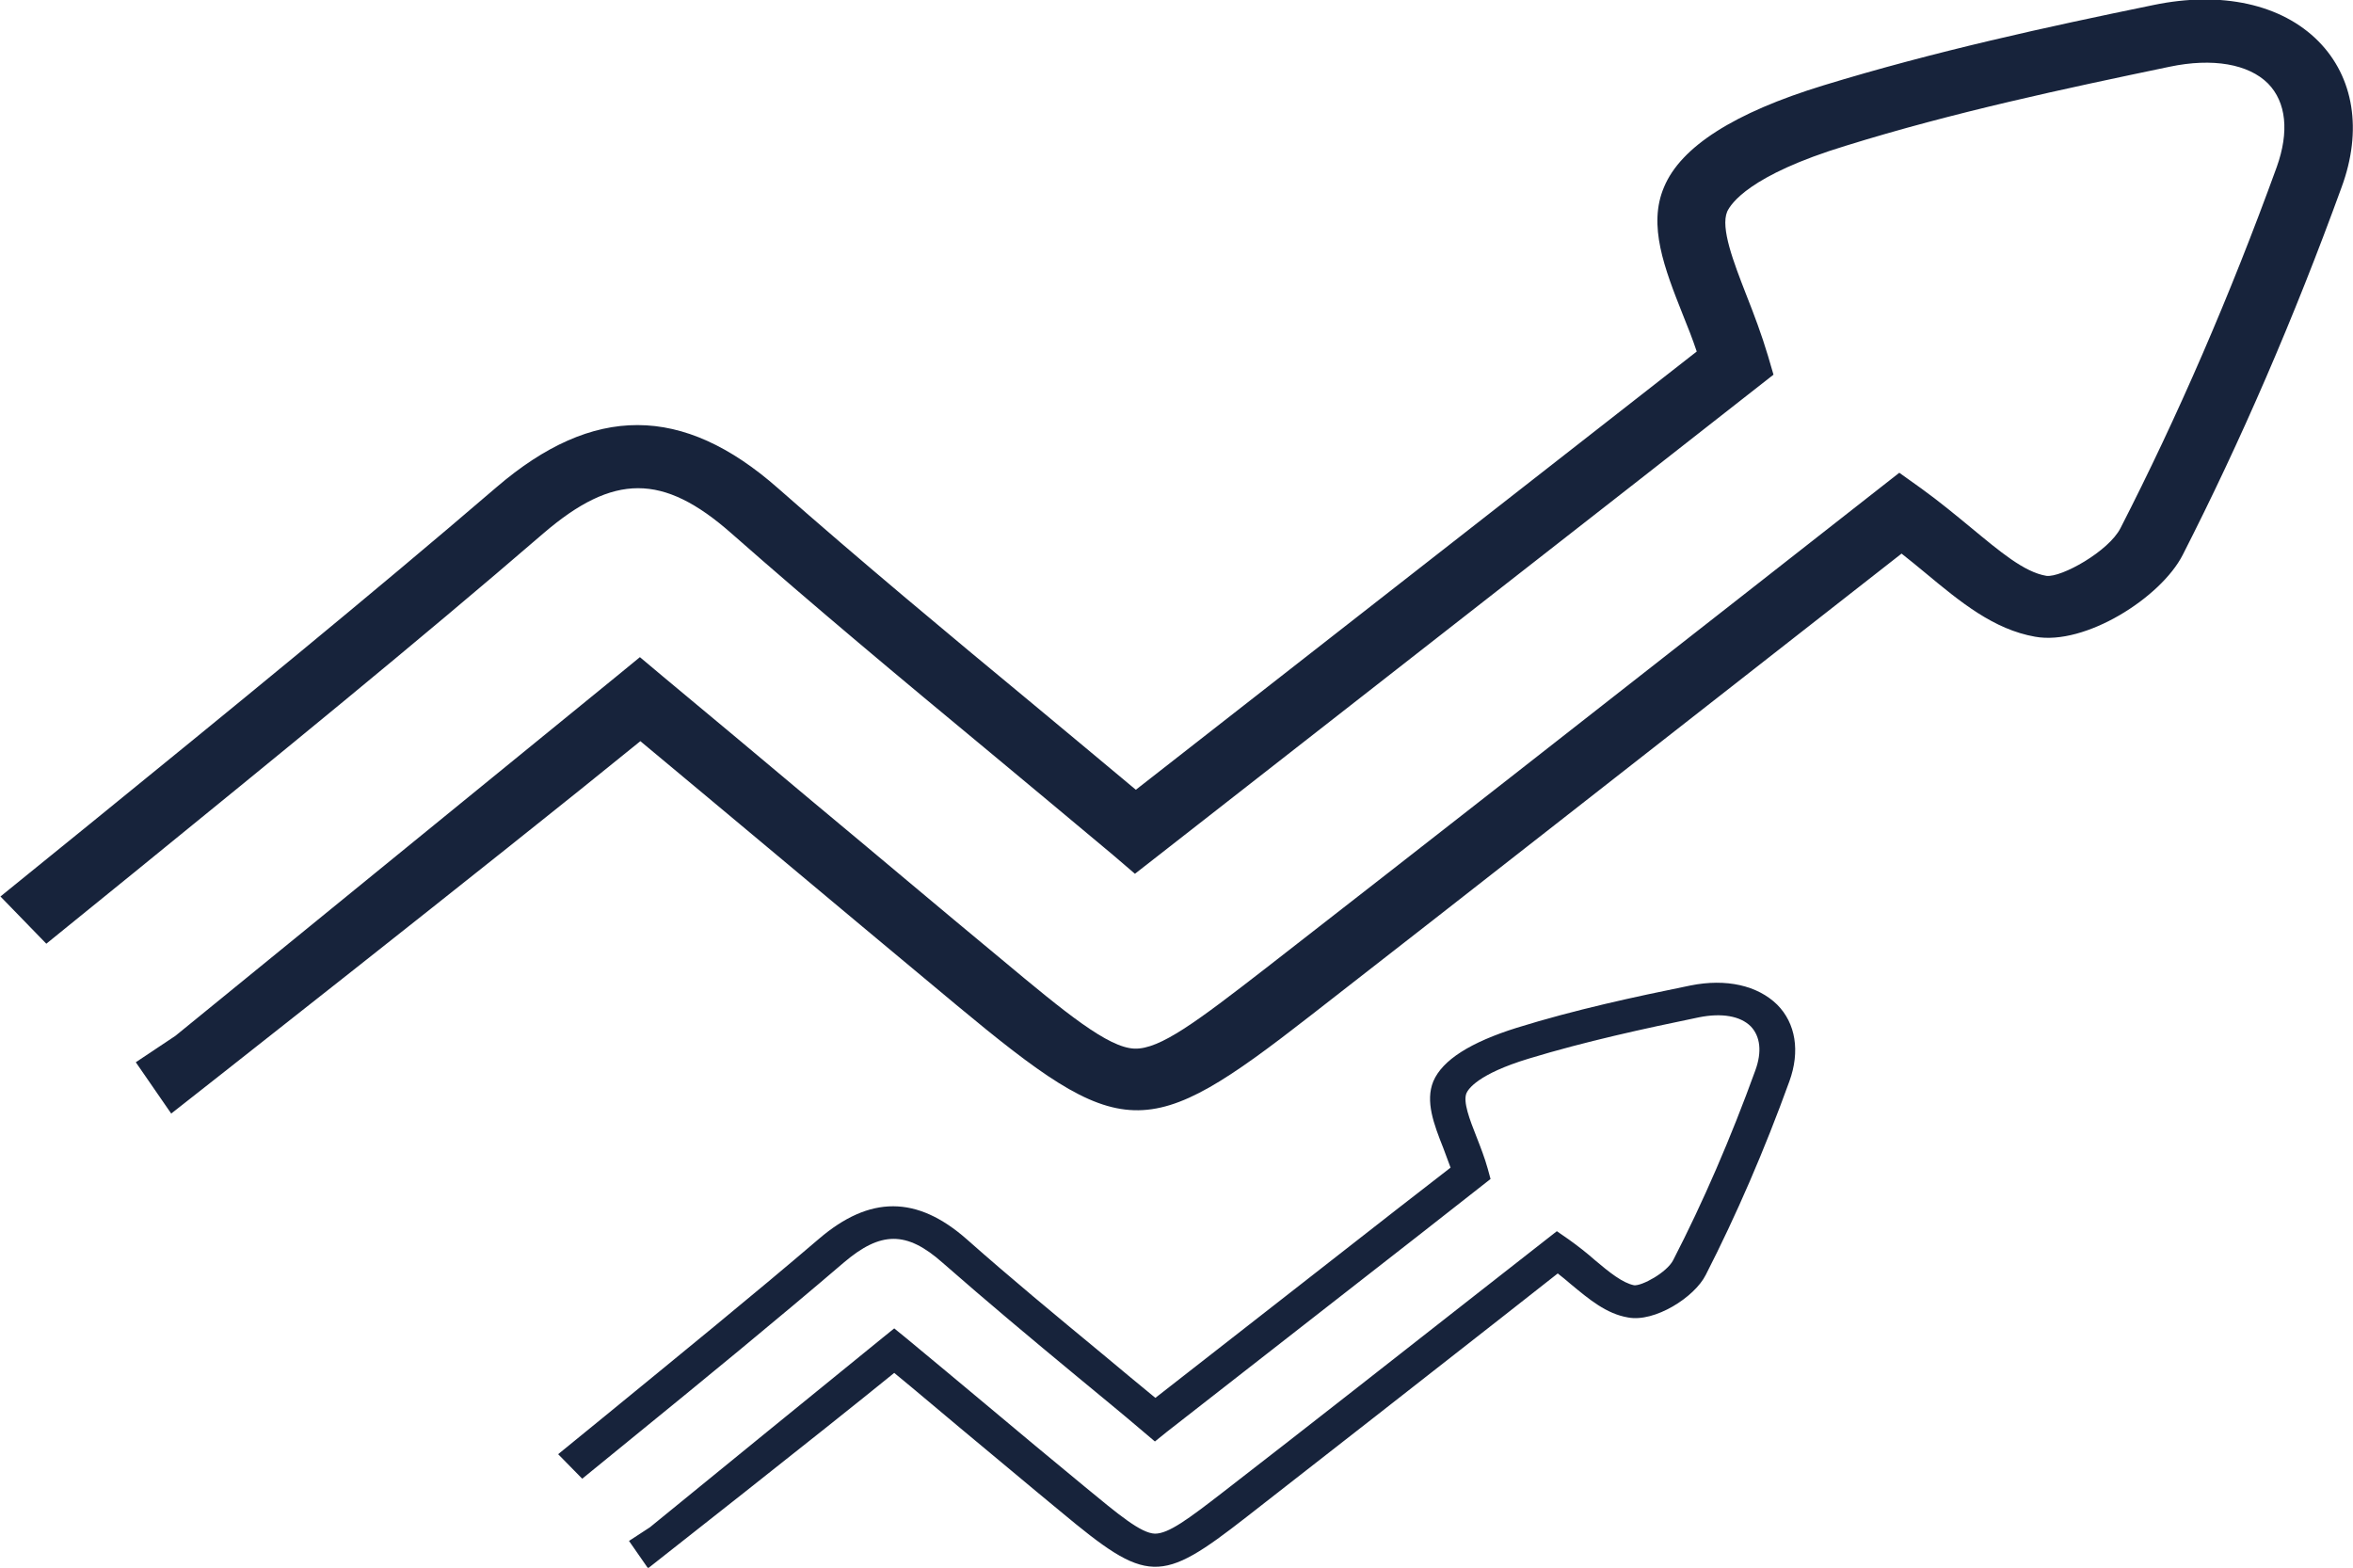
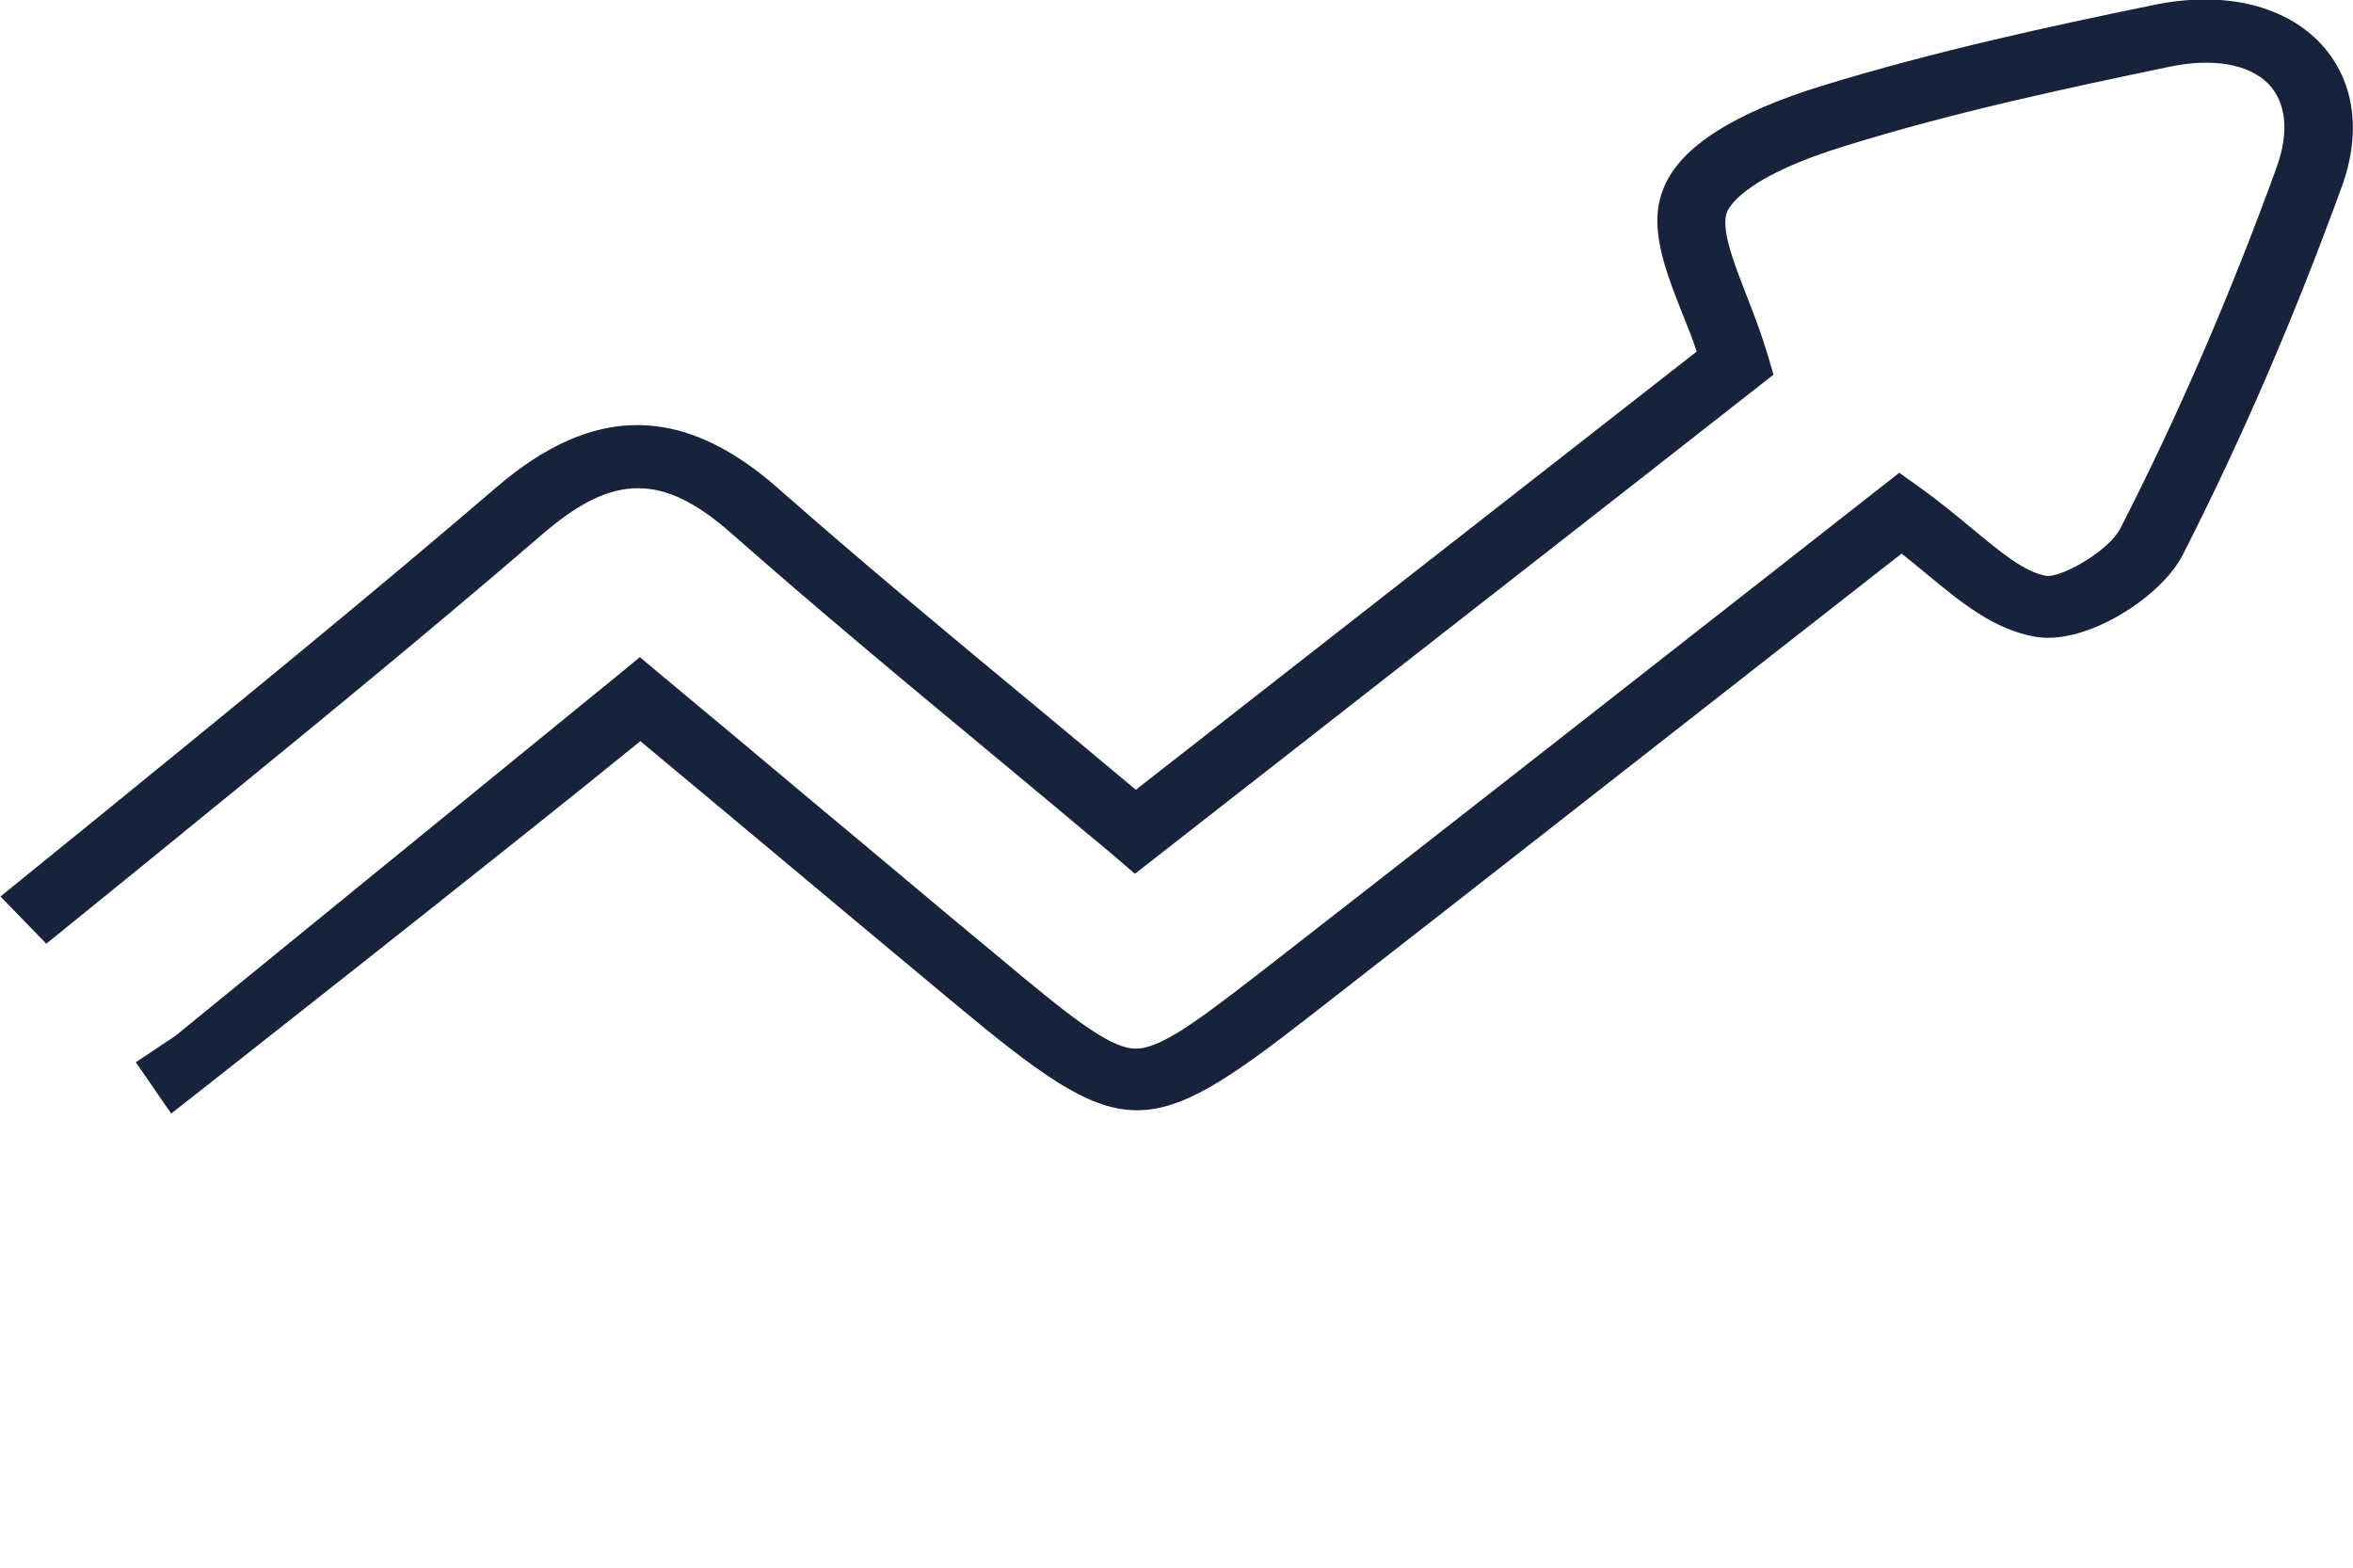
<svg xmlns="http://www.w3.org/2000/svg" id="Layer_2" data-name="Layer 2" viewBox="0 0 51.81 34.52">
  <defs>
    <style>
      .cls-1 {
        fill: #17233b;
      }
    </style>
  </defs>
  <g id="Layer_1-2" data-name="Layer 1">
    <g>
      <path class="cls-1" d="M3.77,24.52l-.78-1.13,.87-.58c3.3-2.69,6.5-5.3,9.73-7.93l.5-.41,.5,.42c1.13,.94,2.22,1.85,3.29,2.75,1.42,1.18,2.79,2.34,4.18,3.49,1.4,1.17,2.34,1.94,2.92,1.96,.56,.02,1.38-.6,2.89-1.77,3.6-2.8,7.2-5.62,10.62-8.3l3.33-2.61,.49,.35c.4,.29,.75,.58,1.09,.86,.63,.52,1.17,.98,1.66,1.06,0,0,0,0,0,0,.33,.04,1.37-.54,1.63-1.05,1.25-2.44,2.41-5.11,3.44-7.95,.28-.78,.21-1.43-.19-1.84-.43-.43-1.22-.57-2.17-.37-2.3,.48-4.75,1-7.13,1.74-2.13,.65-2.53,1.28-2.61,1.45-.15,.36,.14,1.11,.42,1.83,.17,.43,.34,.88,.48,1.35l.12,.41-2.91,2.28c-3.44,2.69-7.04,5.5-10.65,8.32l-.5,.39-.49-.42c-.92-.77-1.82-1.52-2.71-2.26-1.98-1.64-3.85-3.2-5.69-4.82-1.5-1.32-2.59-1.32-4.13,0-2.77,2.39-5.93,4.96-8.99,7.45l-1.96,1.59-1.01-1.04,1.96-1.59c3.05-2.48,6.2-5.05,8.96-7.42,2.13-1.83,4.1-1.83,6.2,.02,1.83,1.61,3.69,3.16,5.66,4.79,.73,.61,1.47,1.22,2.22,1.85,3.44-2.69,6.87-5.37,10.15-7.93l2.2-1.72c-.09-.27-.2-.55-.31-.82-.4-1.01-.77-1.96-.41-2.8,.37-.89,1.55-1.64,3.51-2.24,2.45-.75,4.93-1.29,7.27-1.77,1.49-.31,2.82-.02,3.63,.8,.78,.79,.97,1.96,.51,3.21-1.05,2.89-2.23,5.61-3.5,8.1-.48,.94-2.15,2-3.25,1.8-.91-.16-1.64-.76-2.41-1.4-.17-.14-.35-.29-.53-.43l-2.39,1.87c-3.43,2.68-7.02,5.5-10.62,8.3-3.63,2.83-4.14,2.81-7.8-.23-1.38-1.15-2.76-2.3-4.18-3.49-.91-.76-1.83-1.53-2.78-2.32-3.07,2.5-10.33,8.2-10.33,8.2" />
-       <path class="cls-1" d="M14.26,34.52l-.41-.59,.46-.3c1.73-1.41,3.42-2.79,5.12-4.17l.26-.21,.27,.22c.59,.49,1.17,.97,1.73,1.44,.74,.62,1.47,1.23,2.2,1.83,.74,.61,1.23,1.02,1.54,1.03,.3,0,.72-.31,1.52-.93,1.9-1.47,3.78-2.95,5.58-4.36l1.75-1.37,.26,.18c.21,.15,.4,.3,.57,.45,.33,.28,.62,.51,.87,.56,0,0,0,0,0,0,.17,.02,.72-.28,.86-.55,.66-1.28,1.27-2.69,1.81-4.18,.15-.41,.11-.75-.1-.97-.23-.23-.64-.3-1.14-.2-1.21,.25-2.5,.53-3.75,.91-1.12,.34-1.33,.67-1.37,.76-.08,.19,.07,.58,.22,.96,.09,.23,.18,.46,.25,.71l.06,.22-1.53,1.2c-1.81,1.41-3.7,2.89-5.6,4.37l-.26,.21-.26-.22c-.48-.41-.96-.8-1.43-1.19-1.04-.86-2.02-1.68-2.99-2.53-.79-.7-1.36-.69-2.17,0-1.46,1.25-3.12,2.61-4.73,3.92l-1.03,.84-.53-.54,1.03-.84c1.6-1.31,3.26-2.66,4.71-3.9,1.12-.96,2.16-.96,3.26,.01,.96,.85,1.94,1.66,2.98,2.52,.38,.32,.77,.64,1.17,.97,1.81-1.41,3.61-2.82,5.34-4.17l1.16-.9c-.05-.14-.11-.29-.16-.43-.21-.53-.4-1.03-.22-1.47,.2-.47,.82-.86,1.84-1.18,1.29-.4,2.59-.68,3.82-.93,.79-.16,1.48,0,1.91,.42,.41,.41,.51,1.03,.27,1.69-.55,1.52-1.17,2.95-1.84,4.26-.25,.5-1.13,1.05-1.71,.94-.48-.08-.86-.4-1.27-.74-.09-.08-.18-.15-.28-.23l-1.26,.99c-1.8,1.41-3.69,2.89-5.59,4.37-1.91,1.49-2.18,1.48-4.1-.12-.73-.6-1.45-1.21-2.2-1.83-.48-.4-.96-.81-1.46-1.22-1.61,1.31-5.43,4.31-5.43,4.31" />
    </g>
  </g>
</svg>